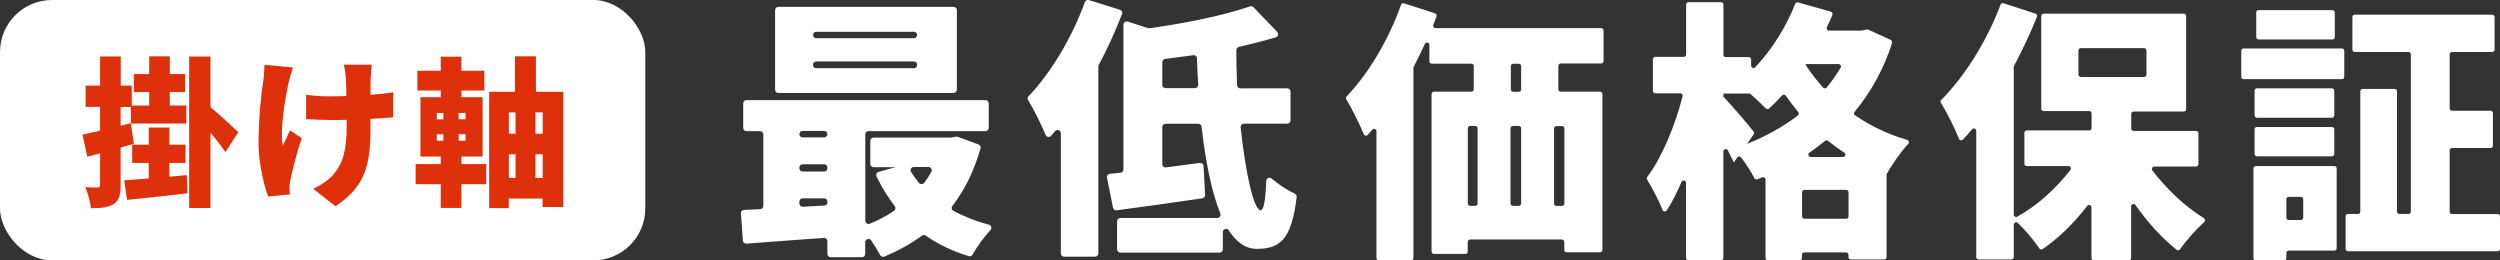
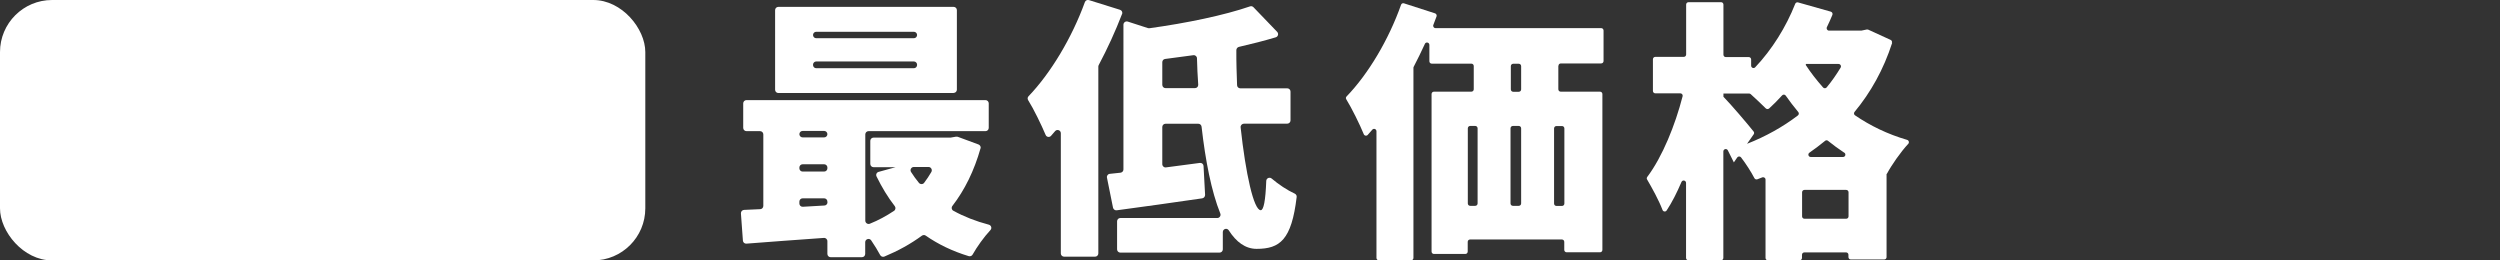
<svg xmlns="http://www.w3.org/2000/svg" id="_レイヤー_2" data-name="レイヤー 2" viewBox="0 0 240 25">
  <rect x="0" y="0" width="240" height="25" fill="#333333" stroke="none" />
  <defs>
    <style>
      .cls-1 {
        fill: none;
      }

      .cls-1, .cls-2, .cls-3 {
        stroke-width: 0px;
      }

      .cls-2 {
        fill: #de310b;
      }

      .cls-3 {
        fill: #fff;
      }
    </style>
  </defs>
  <g id="main">
    <g>
      <path class="cls-3" d="m149.6,6.34v2.23c0,.13.1.23.23.23h3.77c.13,0,.23.1.23.23v14.96c0,.13-.1.23-.23.23h-3.2c-.13,0-.23-.1-.23-.23v-.77c0-.13-.1-.23-.23-.23h-8.81c-.13,0-.23.1-.23.23v.93c0,.13-.1.23-.23.23h-3.01c-.13,0-.23-.1-.23-.23v-15.12c0-.13.1-.23.23-.23h3.59c.13,0,.23-.1.23-.23v-2.23c0-.13-.1-.23-.23-.23h-3.8c-.13,0-.23-.1-.23-.23v-1.57c0-.24-.33-.32-.43-.1-.34.74-.7,1.48-1.08,2.21-.02.03-.02.07-.02.1v18.24c0,.13-.1.23-.23.23h-3.09c-.13,0-.23-.1-.23-.23v-12.16c0-.21-.26-.31-.4-.15-.15.17-.3.34-.44.5-.11.13-.32.09-.38-.07-.38-.93-1.15-2.49-1.68-3.35-.06-.09-.04-.2.03-.27,2.08-2.15,4.05-5.46,5.23-8.8.04-.12.17-.18.28-.14l2.98.96c.12.04.19.17.15.29-.1.27-.21.55-.31.82-.06.15.05.31.21.31h15.9c.13,0,.23.1.23.23v2.93c0,.13-.1.23-.23.23h-3.87c-.13,0-.23.1-.23.23Zm-8.46,13.42h.48c.13,0,.23-.1.23-.23v-7.21c0-.13-.1-.23-.23-.23h-.48c-.13,0-.23.1-.23.23v7.21c0,.13.1.23.23.23Zm3.87-7.44v7.21c0,.13.1.23.23.23h.56c.13,0,.23-.1.23-.23v-7.21c0-.13-.1-.23-.23-.23h-.56c-.13,0-.23.1-.23.23Zm.79-6.2h-.53c-.13,0-.23.1-.23.23v2.23c0,.13.1.23.23.23h.53c.13,0,.23-.1.23-.23v-2.23c0-.13-.1-.23-.23-.23Zm4.15,5.98h-.53c-.13,0-.23.1-.23.23v7.21c0,.13.1.23.23.23h.53c.13,0,.23-.1.23-.23v-7.21c0-.13-.1-.23-.23-.23Z" />
-       <path class="cls-3" d="m181.65,4.11c-.83,2.57-2.06,4.76-3.61,6.63-.09.1-.07.26.04.33,1.45.99,3.12,1.81,5.01,2.36.16.05.22.24.11.37-.73.78-1.62,2.06-2.06,2.89h-.03v7.99c0,.13-.1.23-.23.23h-3.2c-.13,0-.23-.1-.23-.23v-.22c0-.13-.1-.23-.23-.23h-4c-.13,0-.23.1-.23.23v.3c0,.13-.1.23-.23.23h-3.04c-.13,0-.23-.1-.23-.23v-7.52c0-.16-.16-.27-.32-.21s-.31.12-.46.18c-.11.04-.23,0-.29-.11-.31-.6-.79-1.35-1.28-1.99-.09-.12-.28-.12-.37.01l-.32.47c-.16-.34-.36-.74-.58-1.16-.11-.21-.43-.13-.43.11v10.22c0,.13-.1.23-.23.23h-3.12c-.13,0-.23-.1-.23-.23v-7.2c0-.25-.34-.32-.44-.09-.44,1.03-.91,1.96-1.42,2.73-.1.16-.34.13-.4-.05-.36-.94-1-2.1-1.48-2.92-.05-.08-.04-.17.02-.25,1.45-1.93,2.68-4.97,3.39-7.74.04-.14-.07-.28-.22-.28h-2.4c-.13,0-.23-.1-.23-.23v-3.04c0-.13.1-.23.23-.23h2.73c.13,0,.23-.1.23-.23V.44c0-.13.1-.23.23-.23h3.12c.13,0,.23.1.23.23v4.81c0,.13.1.23.23.23h2.2c.13,0,.23.1.23.23v.59c0,.21.25.31.39.16,1.61-1.7,2.96-3.86,3.84-6.09.04-.11.16-.17.27-.14l3.15.89c.13.04.2.18.15.31-.16.39-.34.79-.53,1.18-.07.15.04.33.2.33h3.06s.03,0,.05,0l.53-.11s.1,0,.14.02l2.14.98c.11.05.16.17.12.28Zm-13.92,9.69c1.78-.7,3.43-1.62,4.87-2.72.1-.08.12-.23.03-.33-.43-.52-.84-1.05-1.2-1.57-.08-.12-.25-.13-.35-.02-.41.45-.83.88-1.24,1.25-.09.08-.23.08-.32,0-.37-.37-.92-.89-1.45-1.37-.04-.04-.1-.06-.15-.06h-2.47v.31c.66.66,2.34,2.63,2.9,3.34.06.08.06.19,0,.27l-.63.9Zm9.73,6.97v-2.31c0-.13-.1-.23-.23-.23h-4c-.13,0-.23.1-.23.23v2.31c0,.13.1.23.23.23h4c.13,0,.23-.1.23-.23Zm-.41-6.11c-.54-.36-1.07-.74-1.56-1.14-.08-.07-.2-.07-.28,0-.49.4-.99.78-1.51,1.14-.18.13-.09.41.13.41h3.1c.23,0,.31-.29.12-.42Zm-3.66-8.51l-.05.08c.48.74,1.04,1.46,1.67,2.17.09.11.26.11.35,0,.5-.6.94-1.24,1.34-1.9.09-.15-.02-.35-.2-.35h-3.12Z" />
-       <path class="cls-3" d="m206.61,16.34c1.37,1.81,3.15,3.48,4.97,4.61.13.08.15.26.03.36-.77.69-1.74,1.78-2.32,2.62-.08.11-.23.14-.33.05-1.41-1.11-2.77-2.62-3.96-4.3-.13-.18-.41-.09-.41.13v4.95c0,.13-.1.23-.23.23h-3.35c-.13,0-.23-.1-.23-.23v-4.85c0-.22-.28-.31-.41-.14-1.27,1.65-2.72,3.07-4.27,4.14-.11.07-.25.04-.32-.06-.51-.76-1.35-1.75-2.07-2.45-.14-.14-.39-.03-.39.17v3.11c0,.13-.1.23-.23.23h-3.14c-.13,0-.23-.1-.23-.23v-12.12c0-.21-.27-.31-.4-.15-.29.35-.59.68-.88.99-.12.12-.32.08-.38-.08-.38-.96-1.18-2.57-1.73-3.45-.06-.09-.05-.2.03-.28,2.23-2.23,4.4-5.67,5.69-9.14.04-.11.17-.17.28-.14l3.08,1c.13.04.19.18.14.3-.63,1.56-1.37,3.15-2.2,4.71-.02.03-.03.07-.03.11v14.17c0,.17.19.29.34.2,1.91-1.06,3.72-2.7,5.1-4.49.12-.15,0-.37-.18-.37h-4.01c-.13,0-.23-.1-.23-.23v-2.96c0-.13.1-.23.23-.23h5.99c.13,0,.23-.1.23-.23v-1.4c0-.13-.1-.23-.23-.23h-4.37c-.13,0-.23-.1-.23-.23V1.54c0-.13.1-.23.23-.23h13.45c.13,0,.23.1.23.23v8.94c0,.13-.1.23-.23.23h-4.81c-.13,0-.23.1-.23.23v1.4c0,.13.1.23.23.23h5.99c.13,0,.23.1.23.23v2.96c0,.13-.1.23-.23.23h-4.01c-.19,0-.3.22-.19.37Zm-6.85-8.95h6.07c.13,0,.23-.1.23-.23v-2.31c0-.13-.1-.23-.23-.23h-6.07c-.13,0-.23.1-.23.23v2.31c0,.13.1.23.23.23Z" />
-       <path class="cls-3" d="m215.39,4.65h9.43c.13,0,.23.1.23.23v2.49c0,.13-.1.23-.23.23h-9.43c-.13,0-.23-.1-.23-.23v-2.49c0-.13.1-.23.23-.23Zm8.7,19.41h-4.37c-.13,0-.23.1-.23.23v.48c0,.13-.1.23-.23.23h-2.7c-.13,0-.23-.1-.23-.23v-8.6c0-.13.1-.23.23-.23h7.53c.13,0,.23.1.23.23v7.66c0,.13-.1.23-.23.23Zm-.23-12.76h-7.19c-.13,0-.23-.1-.23-.23v-2.36c0-.13.1-.23.23-.23h7.19c.13,0,.23.1.23.23v2.36c0,.13-.1.23-.23.23Zm-7.19.89h7.19c.13,0,.23.1.23.23v2.36c0,.13-.1.23-.23.23h-7.19c-.13,0-.23-.1-.23-.23v-2.36c0-.13.1-.23.23-.23Zm7.24-8.4h-7.08c-.13,0-.23-.1-.23-.23V1.2c0-.13.1-.23.23-.23h7.08c.13,0,.23.1.23.23v2.36c0,.13-.1.23-.23.23Zm-4.42,15.34v1.76c0,.13.1.23.23.23h1.16c.13,0,.23-.1.23-.23v-1.76c0-.13-.1-.23-.23-.23h-1.16c-.13,0-.23.1-.23.23Zm20.51,1.64v3.12c0,.13-.1.23-.23.23h-14.36c-.13,0-.23-.1-.23-.23v-3.12c0-.13.1-.23.23-.23h.95c.13,0,.23-.1.23-.23v-11.54c0-.13.1-.23.23-.23h3.06c.13,0,.23.1.23.23v11.54c0,.13.1.23.23.23h.87c.13,0,.23-.1.23-.23V5.22c0-.13-.1-.23-.23-.23h-5.15c-.13,0-.23-.1-.23-.23V1.64c0-.13.1-.23.23-.23h13.19c.13,0,.23.1.23.23v3.12c0,.13-.1.23-.23.23h-3.85c-.13,0-.23.1-.23.23v5.18c0,.13.1.23.23.23h3.69c.13,0,.23.1.23.23v3.12c0,.13-.1.23-.23.23h-3.69c-.13,0-.23.1-.23.23v5.88c0,.13.1.23.23.23h4.37c.13,0,.23.1.23.23Z" />
+       <path class="cls-3" d="m181.65,4.11c-.83,2.57-2.06,4.76-3.61,6.63-.09.1-.07.26.04.33,1.45.99,3.12,1.81,5.01,2.36.16.05.22.24.11.37-.73.78-1.62,2.06-2.06,2.89h-.03v7.99c0,.13-.1.23-.23.23h-3.2c-.13,0-.23-.1-.23-.23v-.22c0-.13-.1-.23-.23-.23h-4c-.13,0-.23.1-.23.23v.3c0,.13-.1.23-.23.23h-3.04c-.13,0-.23-.1-.23-.23v-7.52c0-.16-.16-.27-.32-.21s-.31.12-.46.18c-.11.04-.23,0-.29-.11-.31-.6-.79-1.35-1.28-1.99-.09-.12-.28-.12-.37.01l-.32.47c-.16-.34-.36-.74-.58-1.16-.11-.21-.43-.13-.43.11v10.22c0,.13-.1.23-.23.23h-3.12c-.13,0-.23-.1-.23-.23v-7.2c0-.25-.34-.32-.44-.09-.44,1.03-.91,1.96-1.42,2.73-.1.16-.34.13-.4-.05-.36-.94-1-2.1-1.48-2.92-.05-.08-.04-.17.02-.25,1.45-1.93,2.68-4.97,3.39-7.74.04-.14-.07-.28-.22-.28h-2.4c-.13,0-.23-.1-.23-.23v-3.04c0-.13.1-.23.23-.23h2.73c.13,0,.23-.1.23-.23V.44c0-.13.1-.23.23-.23h3.12c.13,0,.23.1.23.23v4.81c0,.13.1.23.23.23h2.2c.13,0,.23.1.23.23v.59c0,.21.25.31.39.16,1.61-1.7,2.96-3.86,3.84-6.09.04-.11.16-.17.27-.14l3.15.89c.13.04.2.18.15.31-.16.39-.34.79-.53,1.18-.07.15.04.33.2.33h3.06s.03,0,.05,0l.53-.11s.1,0,.14.02l2.14.98c.11.05.16.17.12.28Zm-13.92,9.69c1.78-.7,3.43-1.62,4.87-2.72.1-.08.12-.23.03-.33-.43-.52-.84-1.05-1.2-1.57-.08-.12-.25-.13-.35-.02-.41.45-.83.88-1.24,1.25-.09.08-.23.08-.32,0-.37-.37-.92-.89-1.45-1.37-.04-.04-.1-.06-.15-.06h-2.47v.31c.66.66,2.34,2.63,2.9,3.34.06.08.06.19,0,.27l-.63.9Zm9.73,6.97v-2.31c0-.13-.1-.23-.23-.23h-4c-.13,0-.23.1-.23.23v2.31c0,.13.1.23.23.23h4c.13,0,.23-.1.23-.23Zm-.41-6.11c-.54-.36-1.07-.74-1.56-1.14-.08-.07-.2-.07-.28,0-.49.4-.99.78-1.51,1.14-.18.13-.09.41.13.41h3.1c.23,0,.31-.29.12-.42m-3.66-8.51l-.05.08c.48.74,1.04,1.46,1.67,2.17.09.11.26.11.35,0,.5-.6.94-1.24,1.34-1.9.09-.15-.02-.35-.2-.35h-3.12Z" />
      <g>
        <path class="cls-3" d="m94.14,14.21c-.62,2.19-1.53,4.03-2.71,5.56-.12.15-.08.37.09.46,1.01.56,2.16,1.01,3.41,1.34.23.06.32.34.15.52-.62.66-1.3,1.62-1.71,2.35-.07.13-.23.19-.37.15-1.55-.47-2.92-1.13-4.13-1.97-.11-.08-.25-.07-.36,0-1.09.8-2.29,1.46-3.61,2.01-.15.06-.32,0-.4-.14-.23-.43-.54-.94-.87-1.42-.17-.25-.57-.12-.57.18v1.13c0,.17-.14.31-.31.31h-3.01c-.17,0-.31-.14-.31-.31v-1.23c0-.18-.16-.33-.34-.31-2.66.19-5.3.38-7.44.55-.17.01-.32-.12-.33-.29l-.19-2.61c-.01-.18.12-.33.3-.34.48-.02,1-.04,1.55-.07.17,0,.3-.15.3-.31v-6.87c0-.17-.14-.31-.31-.31h-1.31c-.17,0-.31-.14-.31-.31v-2.36c0-.17.14-.31.31-.31h22.95c.17,0,.31.14.31.31v2.36c0,.17-.14.31-.31.31h-11.23c-.17,0-.31.14-.31.31v8.28c0,.22.22.38.43.3.83-.33,1.61-.76,2.33-1.24.15-.1.18-.31.07-.45-.67-.86-1.24-1.81-1.75-2.85-.09-.18.01-.39.2-.44l1.63-.45h-2.12c-.17,0-.31-.14-.31-.31v-2.22c0-.17.14-.31.31-.31h7.35s.03,0,.05,0l.52-.09c.05,0,.11,0,.16.01l2,.74c.15.06.24.22.2.38Zm-2.59-5.28h-16.83c-.17,0-.31-.14-.31-.31V.97c0-.17.14-.31.31-.31h16.83c.17,0,.31.14.31.31v7.64c0,.17-.14.31-.31.31Zm-14.81,3.95h0c0,.17.14.31.31.31h2.07c.17,0,.31-.14.31-.31h0c0-.17-.14-.31-.31-.31h-2.07c-.17,0-.31.14-.31.31Zm.31,3.59h2.07c.17,0,.31-.14.31-.31v-.08c0-.17-.14-.31-.31-.31h-2.07c-.17,0-.31.14-.31.31v.08c0,.17.14.31.31.31Zm2.38,2.95v-.07c0-.17-.14-.31-.31-.31h-2.07c-.17,0-.31.14-.31.31v.19c0,.18.15.32.33.31l2.07-.12c.17,0,.3-.15.3-.31Zm8.3-16.37h-9.37c-.17,0-.31.14-.31.31h0c0,.17.14.31.31.31h9.37c.17,0,.31-.14.31-.31h0c0-.17-.14-.31-.31-.31Zm0,2.85h-9.37c-.17,0-.31.14-.31.31v.03c0,.17.14.31.31.31h9.37c.17,0,.31-.14.31-.31v-.03c0-.17-.14-.31-.31-.31Zm-.27,10.61c.23.36.48.71.76,1.05.13.15.37.15.49,0,.26-.34.49-.69.7-1.05.12-.21-.03-.48-.27-.48h-1.41c-.25,0-.4.27-.27.48Z" />
        <path class="cls-3" d="m107.71,1.36c-.62,1.61-1.38,3.28-2.23,4.88-.02.04-.04.09-.04.14v17.95c0,.17-.14.31-.31.31h-2.98c-.17,0-.31-.14-.31-.31v-11.54c0-.29-.36-.42-.55-.2-.13.15-.26.3-.39.45-.15.17-.43.13-.52-.09-.41-.97-1.14-2.48-1.68-3.34-.07-.12-.06-.27.04-.37,2.13-2.22,4.17-5.62,5.41-9.04.06-.16.23-.24.39-.19l2.98.93c.17.05.27.24.2.41Zm11.7,10.52c-.19,0-.33.16-.31.35.48,4.44,1.26,7.95,1.93,7.95.28,0,.46-.92.53-2.81.01-.27.32-.4.52-.23.68.58,1.5,1.12,2.22,1.45.12.06.2.19.18.32-.49,4.12-1.61,4.98-3.85,4.98-1.06,0-1.95-.65-2.67-1.78-.17-.26-.57-.14-.57.17v1.66c0,.17-.14.31-.31.31h-9.53c-.17,0-.31-.14-.31-.31v-2.7c0-.17.14-.31.31-.31h9.31c.22,0,.37-.23.29-.43-.86-2.14-1.43-5.09-1.8-8.34-.02-.16-.15-.28-.31-.28h-3.15c-.17,0-.31.14-.31.31v3.57c0,.19.17.34.35.31,1.07-.15,2.18-.28,3.26-.43.18-.02.34.11.35.29l.15,2.78c0,.16-.11.3-.27.33-2.82.41-5.81.83-8.22,1.15-.16.02-.31-.09-.35-.25l-.58-2.88c-.04-.18.09-.36.27-.37.33-.03.68-.07,1.03-.11.16-.02.28-.15.28-.31V2.37c0-.21.21-.36.41-.3l1.95.63s.09.02.14.01c3.55-.49,7.17-1.24,9.66-2.1.12-.04.24,0,.32.08l2.28,2.37c.16.17.09.45-.13.52-1.11.33-2.31.64-3.54.92-.14.03-.24.16-.25.3-.01,1.11.03,2.25.07,3.38,0,.17.15.3.31.3h4.51c.17,0,.31.14.31.31v2.77c0,.17-.14.31-.31.31h-4.2Zm-4.38-3.74c-.06-.85-.1-1.69-.12-2.54,0-.19-.17-.33-.36-.3-.91.13-1.81.25-2.7.36-.16.02-.27.15-.27.31v2.18c0,.17.14.31.31.31h2.83c.18,0,.32-.15.31-.33Z" />
      </g>
    </g>
    <g>
      <rect class="cls-3" width="61.95" height="25" rx="5" ry="5" />
      <g>
-         <path class="cls-2" d="m11.58,14.17v3.57c0,.95-.14,1.5-.66,1.84-.51.34-1.21.41-2.19.41-.06-.55-.29-1.44-.55-2.02.49.03,1,.03,1.18.03s.25-.06.25-.26v-3.02l-1.23.32-.46-2.13c.49-.09,1.06-.21,1.69-.37v-2.28h-1.39v-2.04h1.39v-2.8h1.98v2.8h1.06v1.91h1.67v-1.29h-1.47v-1.73h1.47v-1.7h1.98v1.7h1.46v1.73h-1.46v1.29h1.59v1.73h-5.32l.28,1.95-1.26.35Zm0-2.1l.98-.24v-1.56h-.98v1.81Zm6.36,4.73l.05,1.76c-2.02.24-4.17.46-5.79.63l-.28-1.88c.67-.05,1.49-.11,2.36-.18v-1.49h-1.59v-1.75h1.59v-1.65h1.98v1.65h1.55v1.75h-1.55v1.32l1.68-.15Zm3.69-2.21c-.35-.52-.89-1.21-1.42-1.85v7.23h-2.05V5.43h2.05v4.86c.67.54,2.28,2.02,2.67,2.4l-1.24,1.91Z" />
-         <path class="cls-2" d="m27.72,7.88c-.32,1.41-.87,4.55-.57,6.1.2-.37.46-1.01.69-1.46l1.13.74c-.51,1.46-.87,2.99-1.07,3.92-.06.24-.11.61-.11.78s.01.46.03.7l-2.08.2c-.35-.92-.92-3.14-.92-5.02,0-2.53.26-4.89.46-6.13.08-.46.09-1.04.11-1.49l2.74.26c-.15.43-.34,1.06-.41,1.39Zm7.87-.54c-.02.31-.02,1-.02,1.76.83-.06,1.59-.14,2.18-.23l-.02,2.4c-.58.05-1.33.09-2.16.14v.7c0,3.66-.43,5.73-3.37,7.69l-2.14-1.68c.66-.29,1.5-.84,1.96-1.38.9-1.1,1.26-2.27,1.26-4.64v-.6c-.54.02-1.07.02-1.59.02-.63,0-1.49-.05-2.3-.08v-2.34c.8.11,1.42.15,2.24.15.52,0,1.07-.02,1.62-.03,0-.77-.03-1.47-.06-1.88-.03-.38-.12-.89-.18-1.13h2.68c-.06.38-.08.78-.09,1.13Z" />
-         <path class="cls-2" d="m44.29,15.75h2.39v1.93h-2.39v2.28h-1.98v-2.28h-2.41v-1.93h2.41v-.72h-1.95v-5.7h1.95v-.64h-2.24v-1.9h2.24v-1.35h1.98v1.35h2.21v1.9h-2.21v.64h2.04v5.7h-2.04v.72Zm-2.36-4.29h.63v-.61h-.63v.61Zm0,2.05h.63v-.63h-.63v.63Zm2.76-2.67h-.66v.61h.66v-.61Zm0,2.04h-.66v.63h.66v-.63Zm9.38-4.07v11.06h-1.98v-.81h-3.25v.92h-1.88v-11.17h2.47v-3.4h2.02v3.4h2.62Zm-5.22,1.98v2.05h.64v-2.05h-.64Zm0,6.3h.64v-2.28h-.64v2.28Zm3.25-6.3h-.7v2.05h.7v-2.05Zm0,6.3v-2.28h-.7v2.28h.7Z" />
-       </g>
+         </g>
    </g>
    <rect class="cls-1" width="240" height="25" />
  </g>
</svg>